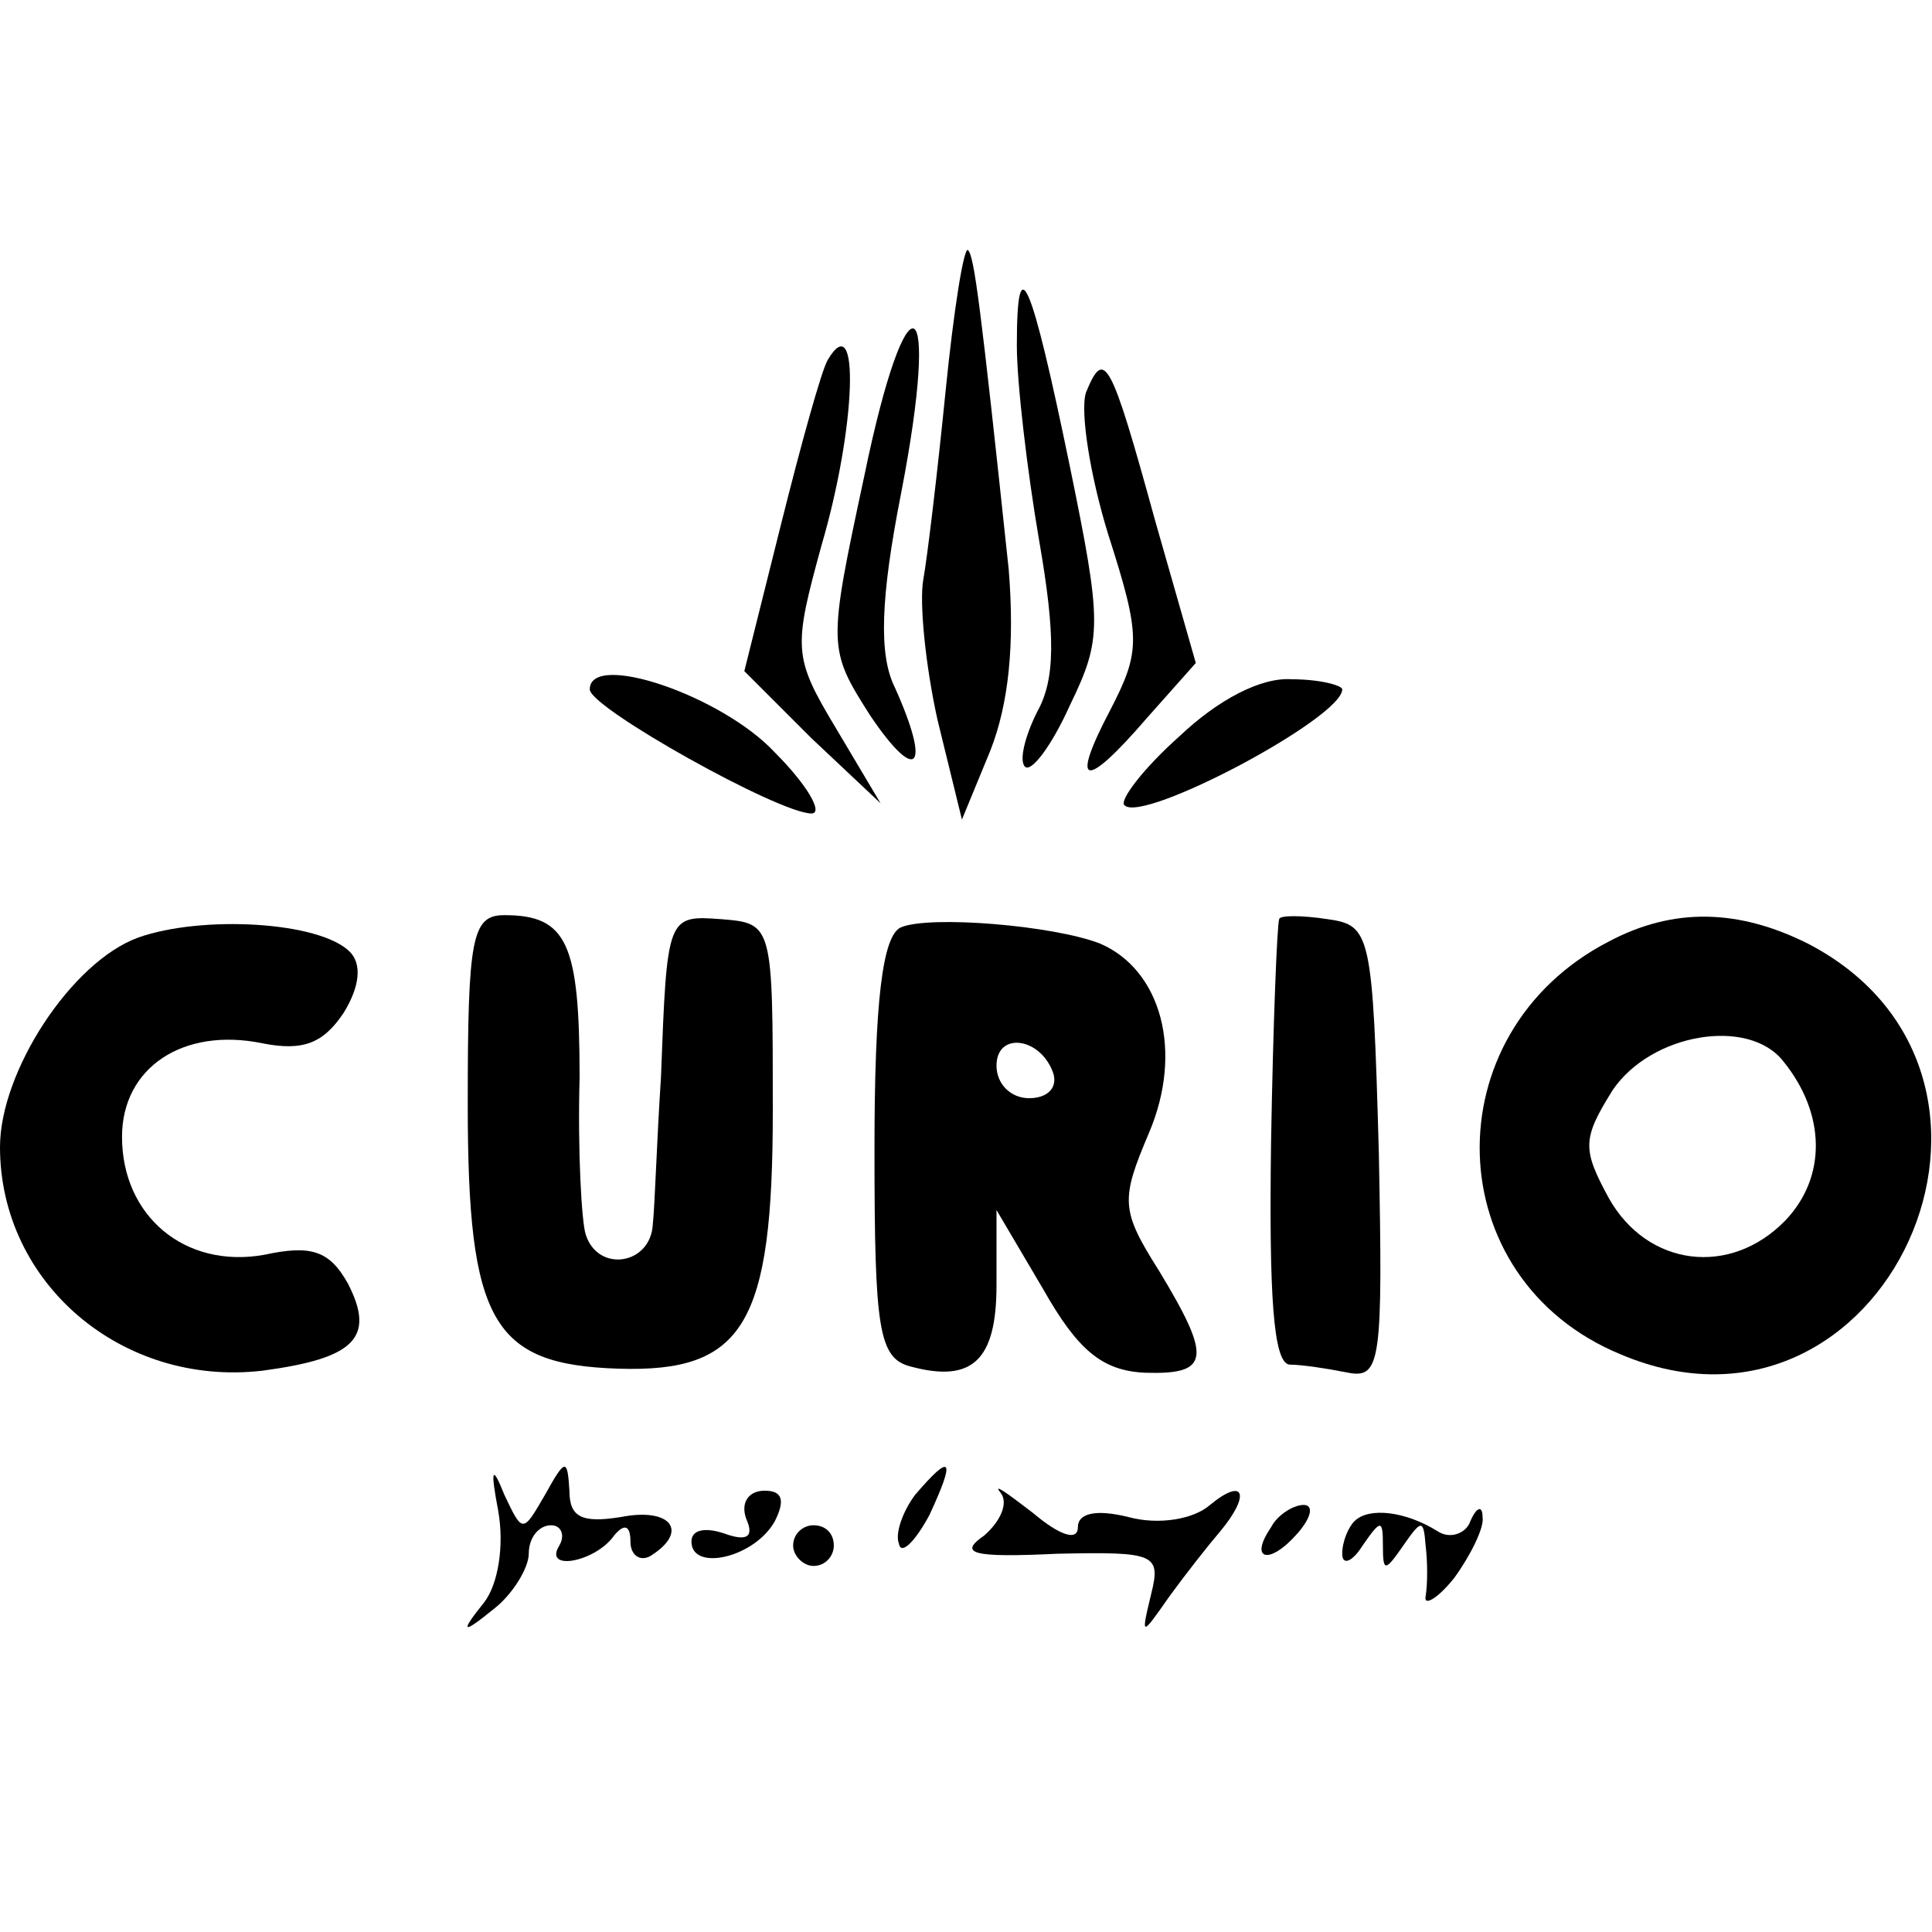
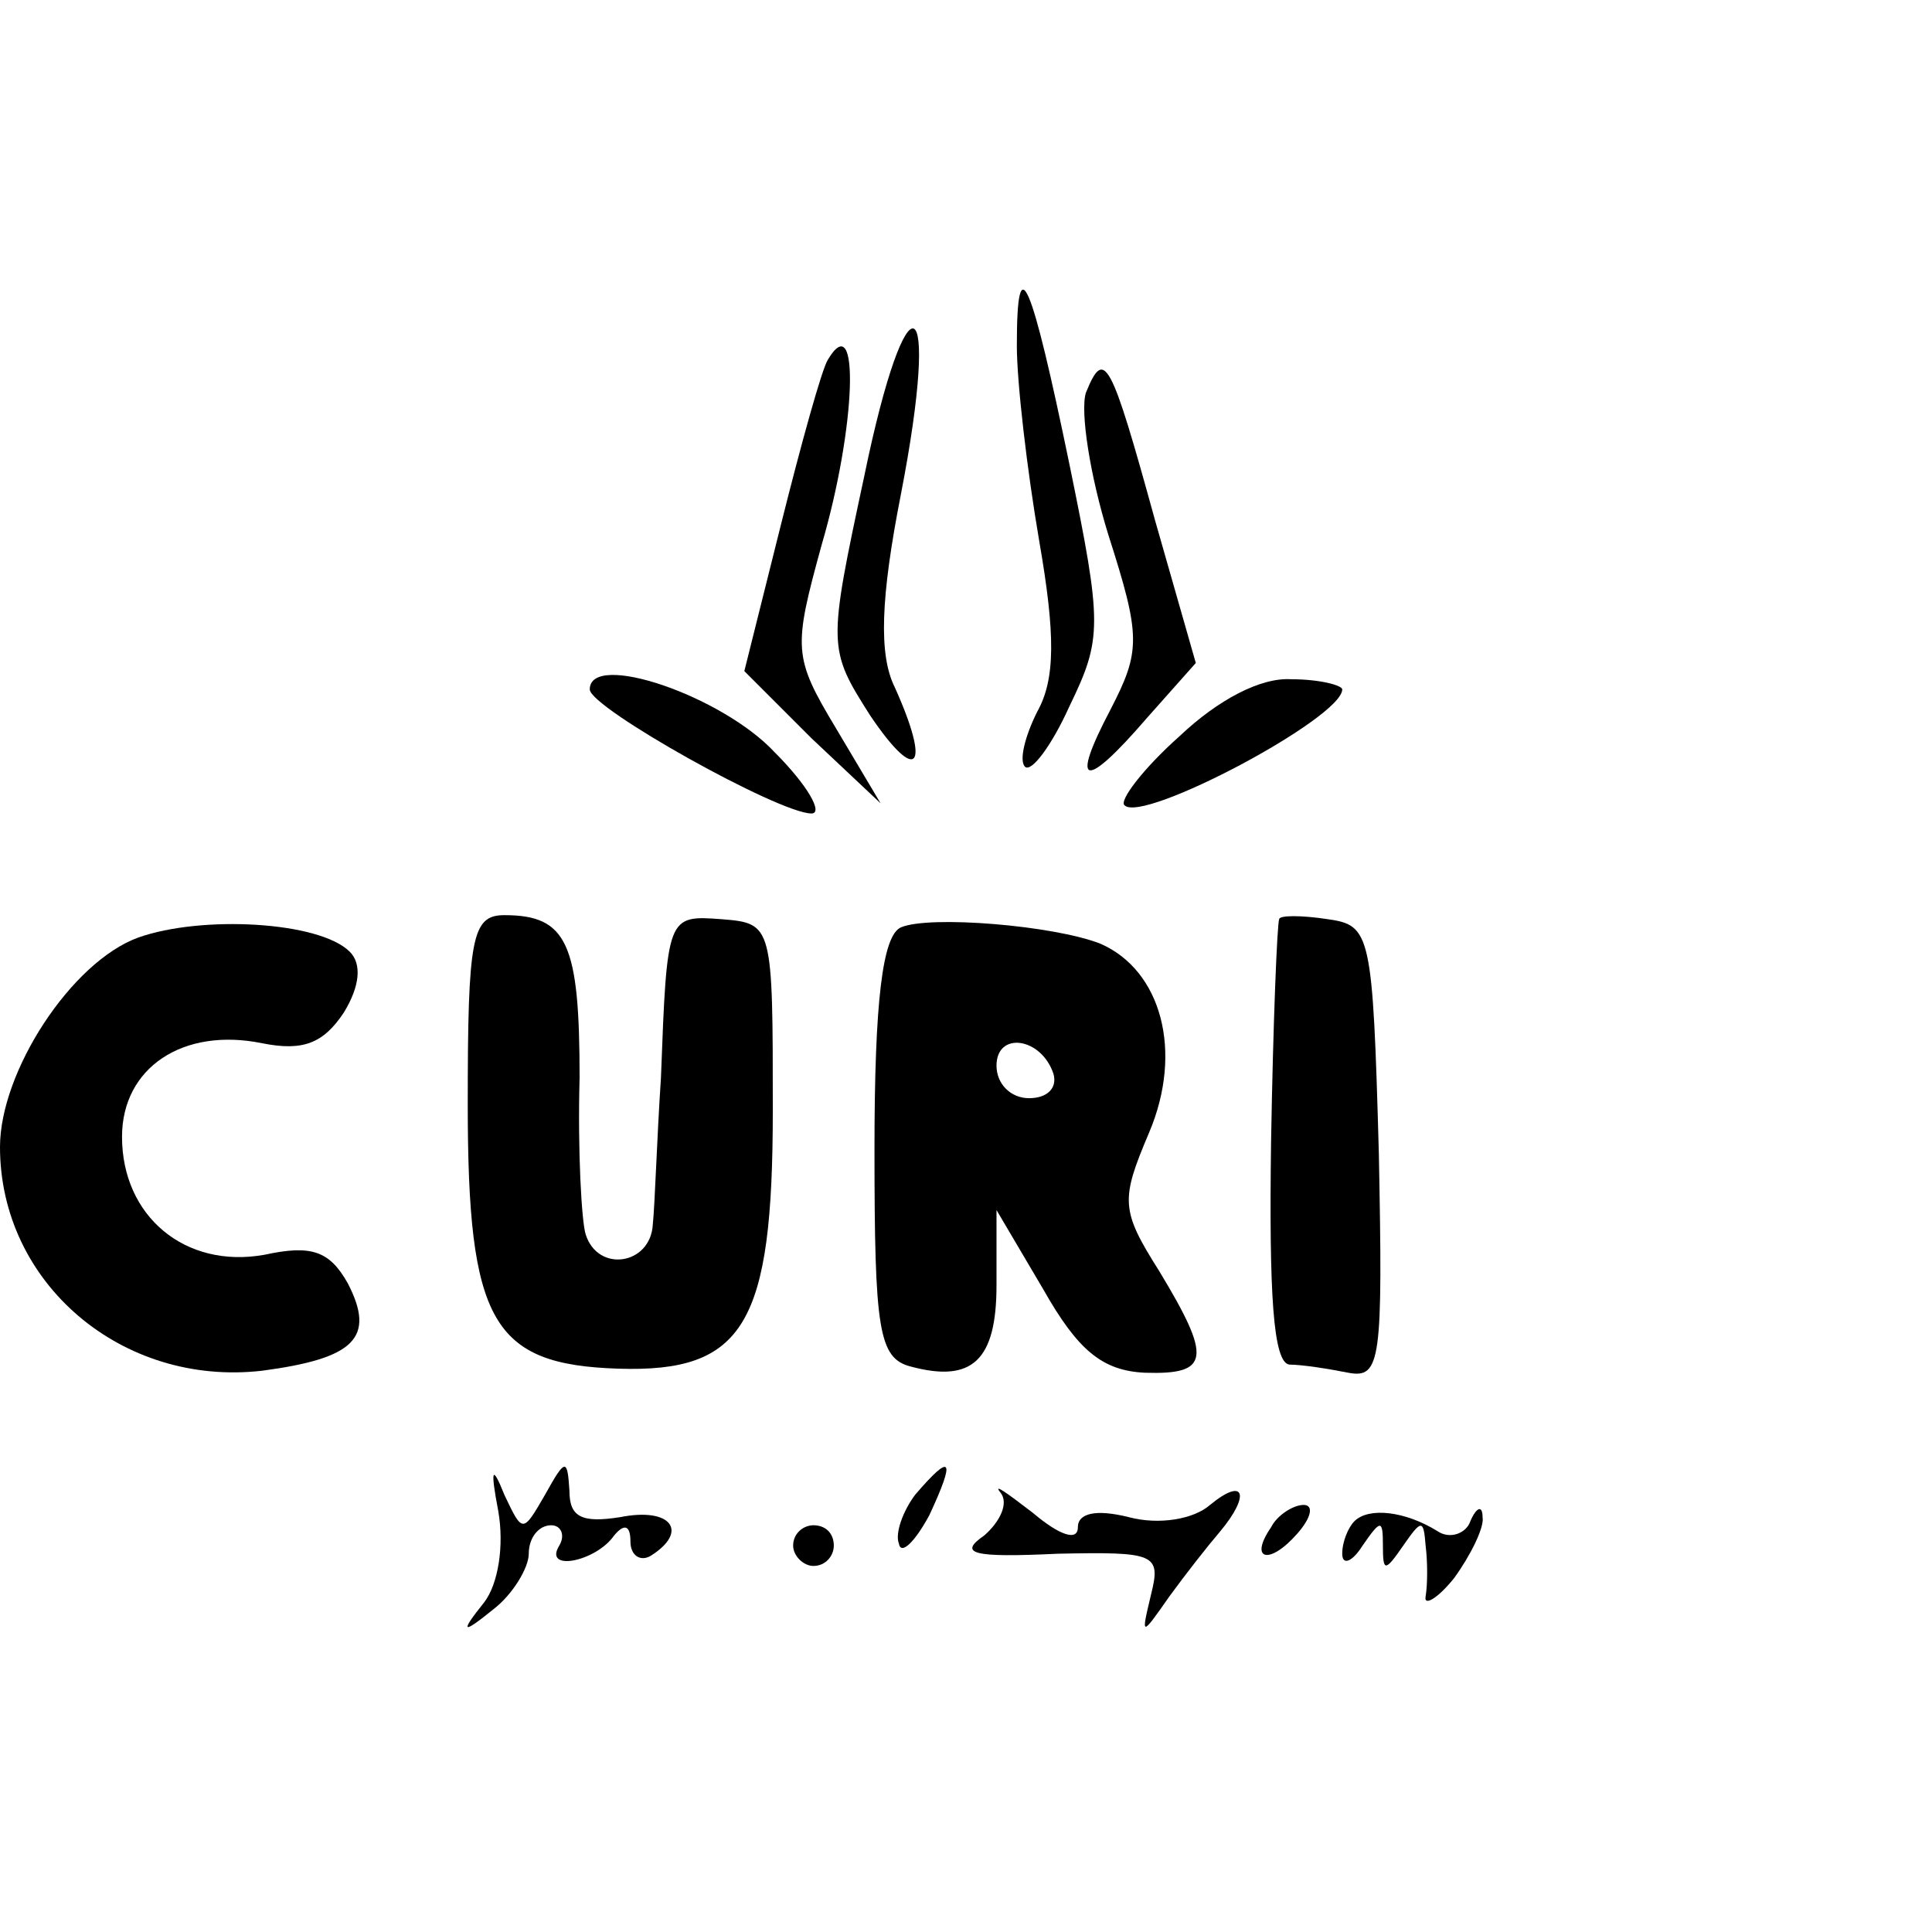
<svg xmlns="http://www.w3.org/2000/svg" version="1.0" width="95pt" height="95pt" viewBox="0 0 95 95" preserveAspectRatio="xMidYMid meet">
  <g transform="translate(0,95) scale(0.1,-0.1)" fill="#000000" stroke="none">
-     <path d="M465 758 c-4 -40 -9 -82 -11 -93 -2 -11 1 -42 7 -69 l12 -49 14 34 c9 23 12 52 9 89 -14 132 -17 154 -20 157 -2 2 -7 -29 -11 -69z" />
    <path d="M500 780 c0 -18 5 -61 11 -96 8 -46 8 -68 -1 -84 -6 -12 -9 -24 -6 -27 3 -3 13 10 22 30 16 33 16 40 0 118 -19 92 -26 109 -26 59z" />
    <path d="M425 716 c-18 -84 -18 -85 3 -118 23 -34 30 -26 12 14 -8 16 -7 44 3 95 20 103 3 111 -18 9z" />
    <path d="M407 773 c-3 -5 -13 -41 -23 -81 l-18 -72 33 -33 34 -32 -22 37 c-21 35 -21 39 -7 90 17 58 19 118 3 91z" />
    <path d="M534 757 c-3 -9 2 -41 11 -70 16 -50 16 -57 1 -86 -20 -38 -13 -40 18 -4 l24 27 -20 70 c-22 80 -25 85 -34 63z" />
-     <path d="M290 611 c0 -9 93 -61 109 -61 6 0 -2 14 -18 30 -26 28 -91 50 -91 31z" />
+     <path d="M290 611 c0 -9 93 -61 109 -61 6 0 -2 14 -18 30 -26 28 -91 50 -91 31" />
    <path d="M580 588 c-18 -16 -30 -32 -27 -34 9 -9 107 43 107 57 0 2 -11 5 -25 5 -15 1 -36 -10 -55 -28z" />
    <path d="M68 489 c-33 -12 -68 -66 -68 -103 0 -67 60 -118 129 -110 45 6 56 16 42 43 -9 16 -18 19 -41 14 -39 -7 -70 19 -70 58 0 34 30 54 69 46 20 -4 30 0 40 15 8 13 9 24 3 30 -15 15 -73 18 -104 7z" />
    <path d="M230 407 c0 -107 12 -128 74 -130 62 -2 76 22 76 127 0 91 0 92 -25 94 -27 2 -27 2 -30 -78 -2 -30 -3 -63 -4 -72 -1 -20 -27 -24 -33 -5 -2 6 -4 41 -3 77 0 66 -6 80 -37 80 -16 0 -18 -11 -18 -93z" />
    <path d="M443 494 c-9 -4 -13 -36 -13 -109 0 -89 2 -103 18 -107 30 -8 42 3 42 40 l0 37 23 -39 c17 -30 29 -40 50 -41 32 -1 33 7 7 50 -19 30 -19 35 -5 68 17 40 6 80 -24 93 -23 9 -84 14 -98 8z m75 -72 c2 -7 -3 -12 -12 -12 -9 0 -16 7 -16 16 0 17 22 14 28 -4z" />
    <path d="M629 498 c-1 -2 -3 -51 -4 -110 -1 -74 1 -108 9 -109 6 0 19 -2 29 -4 16 -3 17 6 15 108 -3 108 -4 112 -25 115 -13 2 -24 2 -24 0z" />
-     <path d="M791 487 c-87 -45 -84 -166 6 -203 130 -55 217 137 92 202 -34 17 -66 18 -98 1z m86 -59 c21 -26 21 -57 1 -78 -27 -28 -68 -23 -87 11 -13 24 -13 29 2 53 19 28 67 36 84 14z" />
    <path d="M245 207 c3 -17 0 -36 -7 -45 -12 -15 -11 -16 5 -3 9 7 17 20 17 27 0 8 5 14 11 14 5 0 7 -5 4 -10 -8 -13 18 -8 27 5 5 6 8 5 8 -3 0 -7 5 -10 10 -7 19 12 10 24 -15 19 -19 -3 -25 0 -25 13 -1 16 -2 16 -12 -2 -11 -19 -11 -19 -20 0 -6 15 -7 13 -3 -8z" />
    <path d="M450 215 c-6 -8 -10 -19 -8 -24 1 -6 8 1 15 14 13 28 11 31 -7 10z" />
-     <path d="M367 203 c4 -9 0 -11 -11 -7 -9 3 -16 2 -16 -4 0 -15 31 -8 41 10 5 10 4 15 -5 15 -8 0 -12 -6 -9 -14z" />
    <path d="M492 216 c4 -5 0 -14 -8 -21 -13 -9 -6 -11 36 -9 48 1 51 0 46 -20 -5 -21 -5 -21 9 -1 8 11 19 25 25 32 15 18 12 27 -5 13 -8 -7 -25 -10 -40 -6 -16 4 -25 2 -25 -5 0 -7 -9 -4 -22 7 -13 10 -20 15 -16 10z" />
    <path d="M625 199 c-11 -16 -1 -19 13 -3 7 8 8 14 3 14 -5 0 -13 -5 -16 -11z" />
    <path d="M666 202 c-3 -3 -6 -10 -6 -16 0 -6 5 -4 10 4 9 13 10 13 10 0 0 -13 1 -13 10 0 9 13 10 13 11 0 1 -8 1 -19 0 -25 -1 -5 6 -1 14 9 8 11 15 25 14 30 0 6 -3 5 -6 -2 -2 -6 -10 -9 -16 -5 -16 10 -34 12 -41 5z" />
    <path d="M390 190 c0 -5 5 -10 10 -10 6 0 10 5 10 10 0 6 -4 10 -10 10 -5 0 -10 -4 -10 -10z" />
  </g>
</svg>